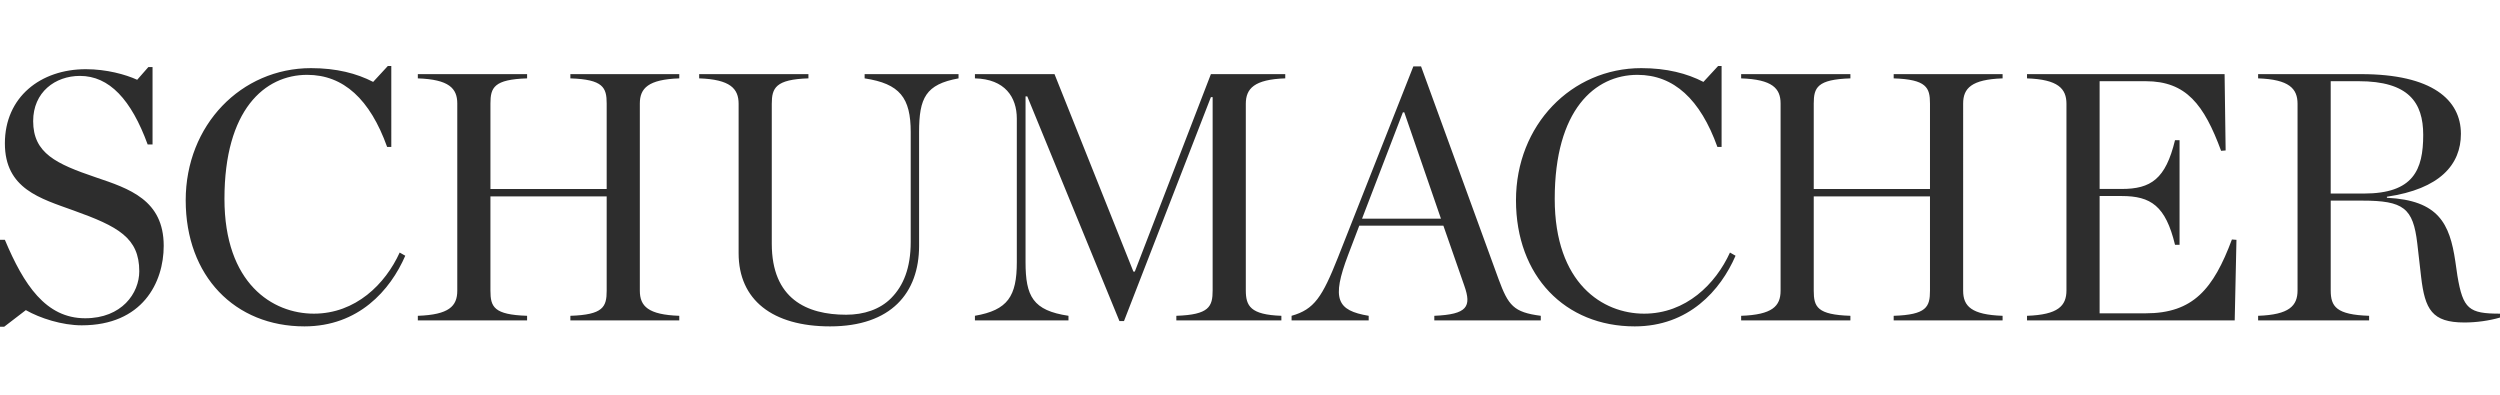
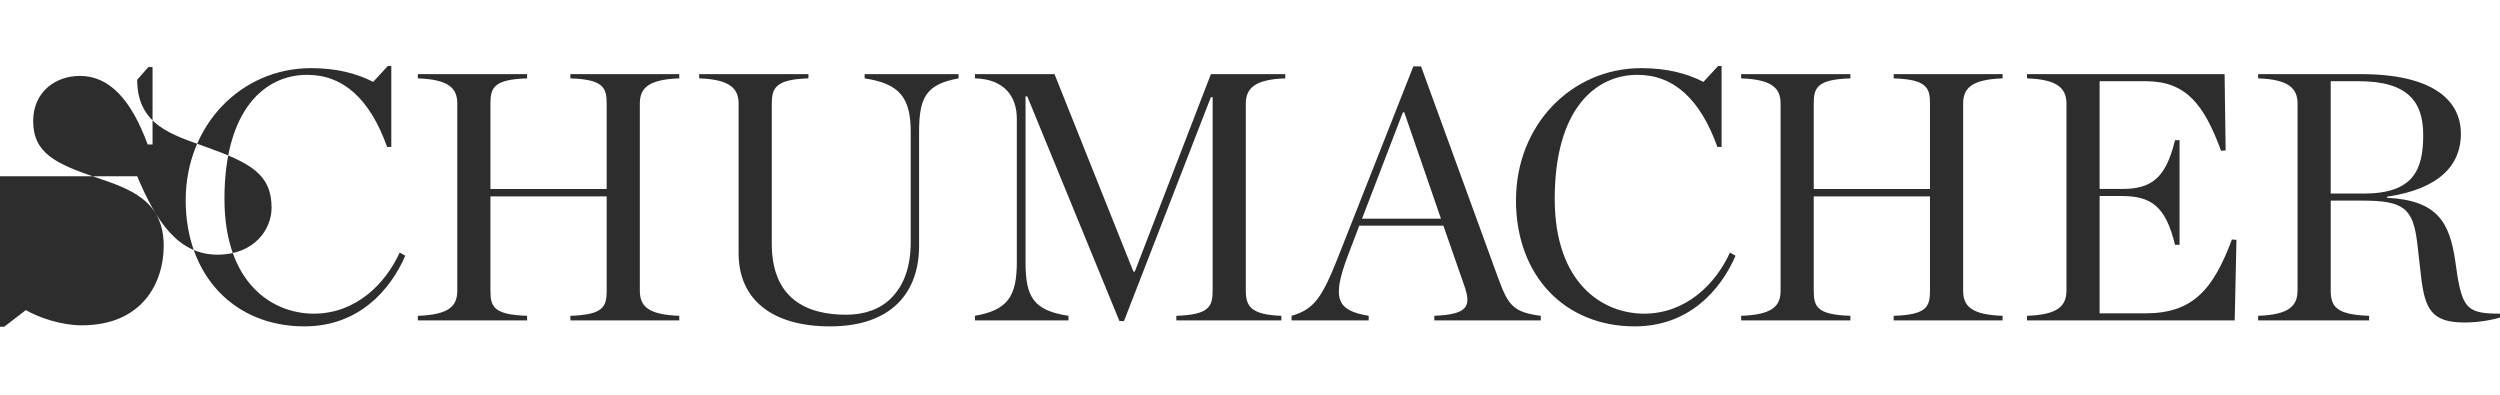
<svg xmlns="http://www.w3.org/2000/svg" width="190" height="30" viewBox="0 0 590 62" fill="none" href="/">
-   <path fill-rule="evenodd" clip-rule="evenodd" d="M0 61.53h.987l5.11-3.919c3.376 1.92 8.567 3.585 13.18 3.585 14.333 0 19.358-10.085 19.358-18.76 0-10.838-8.156-13.505-16.064-16.174-9.308-3.167-14.746-5.669-14.746-13.257 0-6.835 5.19-10.672 11.04-10.672 6.92 0 12.11 5.589 15.98 16.176H36V.25h-.99L32.376 3.25C29.655 2 25.126.75 20.265.75 9.556.75 1.152 7.34 1.152 18.258c0 10.757 8.404 13.008 16.23 15.842 10.462 3.754 15.487 6.421 15.487 14.341 0 5.171-4.118 11.09-12.77 11.09-9.308 0-14.498-7.92-18.947-18.51H0v20.51Zm71.835-.083c12.769 0 20.266-8.501 23.808-16.674l-1.32-.752c-3.376 7.422-10.378 14.424-20.264 14.424-9.721 0-21.089-7.086-21.089-27.098 0-21.009 9.474-29.263 19.523-29.263 8.57 0 14.829 5.754 18.867 17.008h.987V0h-.822l-3.462 3.75C84.191 1.75 79.414.5 73.4.5 56.923.5 43.825 13.923 43.825 31.682c0 17.926 11.615 29.765 28.01 29.765Zm26.772-1.417h25.785v-1.083c-7.826-.25-8.65-2.086-8.65-5.922v-22.26h27.433v22.262c0 3.836-.824 5.671-8.567 5.922v1.083h25.701v-1.083c-7.332-.25-9.308-2.251-9.308-5.922V8.84c0-3.585 1.976-5.673 9.308-5.922V1.917h-25.701v1.001c7.743.249 8.567 2.17 8.567 5.922v20.177h-27.431V8.84c0-3.752.824-5.673 8.65-5.922V1.917H98.607v1.001c7.331.249 9.31 2.337 9.31 5.922v44.187c0 3.67-1.979 5.671-9.31 5.922v1.08Zm97.289 1.417c14.417 0 21.008-7.92 21.008-19.01V15.59c0-8.085 1.565-11.254 9.31-12.673V1.917h-22.163v1.001c8.321 1.252 10.876 4.588 10.876 12.673v25.93c0 6.168-1.73 10.338-4.614 13.256-2.635 2.667-6.425 3.92-10.626 3.92-9.31 0-17.548-3.753-17.548-16.76V8.92c0-3.752.907-5.756 8.649-6.005V1.915h-25.783v1.001c7.33.249 9.309 2.418 9.309 6.005v35.267c0 11.009 7.99 17.259 21.582 17.259Zm34.188-1.417h22.076v-1.083c-8.401-1.252-10.132-4.588-10.132-12.673V7.172h.413l21.749 53.027h1.07l20.512-52.86h.411v45.607c0 3.835-.822 5.752-8.566 6.003v1.083h24.788v-1.083c-7.332-.25-8.394-2.335-8.394-6.003V8.92c0-3.587 1.976-5.756 9.31-6.005V1.915h-17.549L267.813 48.52h-.329L248.866 1.915h-18.782v1.001c7.084.167 9.885 4.42 9.885 9.504v33.852c0 8.085-2.142 11.337-9.885 12.673v1.085Zm115.497-8.17c1.732 4.921.745 6.755-7.084 7.089v1.083h25.126v-1.083c-6.429-.834-7.662-2.42-9.969-8.672L335.366.084h-1.813L315.756 45.19c-3.707 9.34-5.589 12.255-10.944 13.758v1.083h18.197v-1.083c-7.497-1.252-8.814-3.92-4.861-14.341l2.637-6.921h19.855l4.941 14.174ZM321.444 36.02l9.638-25.095h.327l8.653 25.095h-18.618Zm64.339 25.428c12.768 0 20.267-8.501 23.807-16.674l-1.318-.752c-3.381 7.422-10.38 14.424-20.268 14.424-9.718 0-21.089-7.086-21.089-27.098 0-21.009 9.475-29.263 19.525-29.263 8.567 0 14.827 5.754 18.864 17.008h.992V0h-.824l-3.464 3.75c-3.872-2-8.647-3.25-14.663-3.25-16.477 0-29.573 13.423-29.573 31.182.002 17.926 11.617 29.765 28.011 29.765Zm25.126-1.417h25.785v-1.083c-7.825-.25-8.651-2.086-8.651-5.922v-22.26h27.433v22.262c0 3.836-.822 5.671-8.567 5.922v1.083h25.703v-1.083c-7.334-.25-9.309-2.251-9.309-5.922V8.84c0-3.585 1.977-5.673 9.309-5.922V1.917h-25.703v1.001c7.745.249 8.567 2.17 8.567 5.922v20.177h-27.433V8.84c0-3.752.826-5.673 8.651-5.922V1.917h-25.785v1.001c7.332.249 9.309 2.337 9.309 5.922v44.187c0 3.67-1.979 5.671-9.309 5.922v1.08Zm67.467 0h49.015l.413-19.009-1.072-.086c-4.366 11.674-9.143 17.427-20.347 17.427H495.51v-27.68h5.192c6.92 0 10.378 2.333 12.602 11.505h1.072v-24.68h-1.072c-2.224 9.173-5.684 11.508-12.602 11.508h-5.192V3.585h10.875c9.556 0 13.757 5.503 17.795 16.427l1.069-.084-.245-18.011h-46.628v1.001c7.332.249 9.308 2.418 9.308 6.005v44.023c0 3.668-1.978 5.752-9.308 6.003v1.08Zm71.671-29.93V3.584h6.59c11.781 0 15.242 5.004 15.242 12.673 0 8.254-2.309 13.841-14.006 13.841h-7.826Zm0 1.665h7.415c9.803 0 12.028 1.75 13.015 10.088l.907 7.92c.906 7.671 2.552 10.754 10.214 10.754 2.801 0 5.849-.416 8.402-1.166v-.918c-7.332 0-8.73-1.082-10.048-8.92l-.495-3.418c-1.318-8.92-3.955-14.425-16.147-15.008v-.251c12.52-1.833 17.464-7.588 17.464-14.84 0-8.004-6.757-14.091-23.56-14.091h-24.298v1.001c7.329.249 9.306 2.418 9.306 6.005v44.023c0 3.668-1.979 5.752-9.306 6.003v1.083h26.194v-1.083c-7.745-.25-9.061-2.168-9.061-6.003V31.765h-.002Z" fill="#2D2D2D" />
+   <path fill-rule="evenodd" clip-rule="evenodd" d="M0 61.53h.987l5.11-3.919c3.376 1.92 8.567 3.585 13.18 3.585 14.333 0 19.358-10.085 19.358-18.76 0-10.838-8.156-13.505-16.064-16.174-9.308-3.167-14.746-5.669-14.746-13.257 0-6.835 5.19-10.672 11.04-10.672 6.92 0 12.11 5.589 15.98 16.176H36V.25h-.99L32.376 3.25c0 10.757 8.404 13.008 16.23 15.842 10.462 3.754 15.487 6.421 15.487 14.341 0 5.171-4.118 11.09-12.77 11.09-9.308 0-14.498-7.92-18.947-18.51H0v20.51Zm71.835-.083c12.769 0 20.266-8.501 23.808-16.674l-1.32-.752c-3.376 7.422-10.378 14.424-20.264 14.424-9.721 0-21.089-7.086-21.089-27.098 0-21.009 9.474-29.263 19.523-29.263 8.57 0 14.829 5.754 18.867 17.008h.987V0h-.822l-3.462 3.75C84.191 1.75 79.414.5 73.4.5 56.923.5 43.825 13.923 43.825 31.682c0 17.926 11.615 29.765 28.01 29.765Zm26.772-1.417h25.785v-1.083c-7.826-.25-8.65-2.086-8.65-5.922v-22.26h27.433v22.262c0 3.836-.824 5.671-8.567 5.922v1.083h25.701v-1.083c-7.332-.25-9.308-2.251-9.308-5.922V8.84c0-3.585 1.976-5.673 9.308-5.922V1.917h-25.701v1.001c7.743.249 8.567 2.17 8.567 5.922v20.177h-27.431V8.84c0-3.752.824-5.673 8.65-5.922V1.917H98.607v1.001c7.331.249 9.31 2.337 9.31 5.922v44.187c0 3.67-1.979 5.671-9.31 5.922v1.08Zm97.289 1.417c14.417 0 21.008-7.92 21.008-19.01V15.59c0-8.085 1.565-11.254 9.31-12.673V1.917h-22.163v1.001c8.321 1.252 10.876 4.588 10.876 12.673v25.93c0 6.168-1.73 10.338-4.614 13.256-2.635 2.667-6.425 3.92-10.626 3.92-9.31 0-17.548-3.753-17.548-16.76V8.92c0-3.752.907-5.756 8.649-6.005V1.915h-25.783v1.001c7.33.249 9.309 2.418 9.309 6.005v35.267c0 11.009 7.99 17.259 21.582 17.259Zm34.188-1.417h22.076v-1.083c-8.401-1.252-10.132-4.588-10.132-12.673V7.172h.413l21.749 53.027h1.07l20.512-52.86h.411v45.607c0 3.835-.822 5.752-8.566 6.003v1.083h24.788v-1.083c-7.332-.25-8.394-2.335-8.394-6.003V8.92c0-3.587 1.976-5.756 9.31-6.005V1.915h-17.549L267.813 48.52h-.329L248.866 1.915h-18.782v1.001c7.084.167 9.885 4.42 9.885 9.504v33.852c0 8.085-2.142 11.337-9.885 12.673v1.085Zm115.497-8.17c1.732 4.921.745 6.755-7.084 7.089v1.083h25.126v-1.083c-6.429-.834-7.662-2.42-9.969-8.672L335.366.084h-1.813L315.756 45.19c-3.707 9.34-5.589 12.255-10.944 13.758v1.083h18.197v-1.083c-7.497-1.252-8.814-3.92-4.861-14.341l2.637-6.921h19.855l4.941 14.174ZM321.444 36.02l9.638-25.095h.327l8.653 25.095h-18.618Zm64.339 25.428c12.768 0 20.267-8.501 23.807-16.674l-1.318-.752c-3.381 7.422-10.38 14.424-20.268 14.424-9.718 0-21.089-7.086-21.089-27.098 0-21.009 9.475-29.263 19.525-29.263 8.567 0 14.827 5.754 18.864 17.008h.992V0h-.824l-3.464 3.75c-3.872-2-8.647-3.25-14.663-3.25-16.477 0-29.573 13.423-29.573 31.182.002 17.926 11.617 29.765 28.011 29.765Zm25.126-1.417h25.785v-1.083c-7.825-.25-8.651-2.086-8.651-5.922v-22.26h27.433v22.262c0 3.836-.822 5.671-8.567 5.922v1.083h25.703v-1.083c-7.334-.25-9.309-2.251-9.309-5.922V8.84c0-3.585 1.977-5.673 9.309-5.922V1.917h-25.703v1.001c7.745.249 8.567 2.17 8.567 5.922v20.177h-27.433V8.84c0-3.752.826-5.673 8.651-5.922V1.917h-25.785v1.001c7.332.249 9.309 2.337 9.309 5.922v44.187c0 3.67-1.979 5.671-9.309 5.922v1.08Zm67.467 0h49.015l.413-19.009-1.072-.086c-4.366 11.674-9.143 17.427-20.347 17.427H495.51v-27.68h5.192c6.92 0 10.378 2.333 12.602 11.505h1.072v-24.68h-1.072c-2.224 9.173-5.684 11.508-12.602 11.508h-5.192V3.585h10.875c9.556 0 13.757 5.503 17.795 16.427l1.069-.084-.245-18.011h-46.628v1.001c7.332.249 9.308 2.418 9.308 6.005v44.023c0 3.668-1.978 5.752-9.308 6.003v1.08Zm71.671-29.93V3.584h6.59c11.781 0 15.242 5.004 15.242 12.673 0 8.254-2.309 13.841-14.006 13.841h-7.826Zm0 1.665h7.415c9.803 0 12.028 1.75 13.015 10.088l.907 7.92c.906 7.671 2.552 10.754 10.214 10.754 2.801 0 5.849-.416 8.402-1.166v-.918c-7.332 0-8.73-1.082-10.048-8.92l-.495-3.418c-1.318-8.92-3.955-14.425-16.147-15.008v-.251c12.52-1.833 17.464-7.588 17.464-14.84 0-8.004-6.757-14.091-23.56-14.091h-24.298v1.001c7.329.249 9.306 2.418 9.306 6.005v44.023c0 3.668-1.979 5.752-9.306 6.003v1.083h26.194v-1.083c-7.745-.25-9.061-2.168-9.061-6.003V31.765h-.002Z" fill="#2D2D2D" />
</svg>